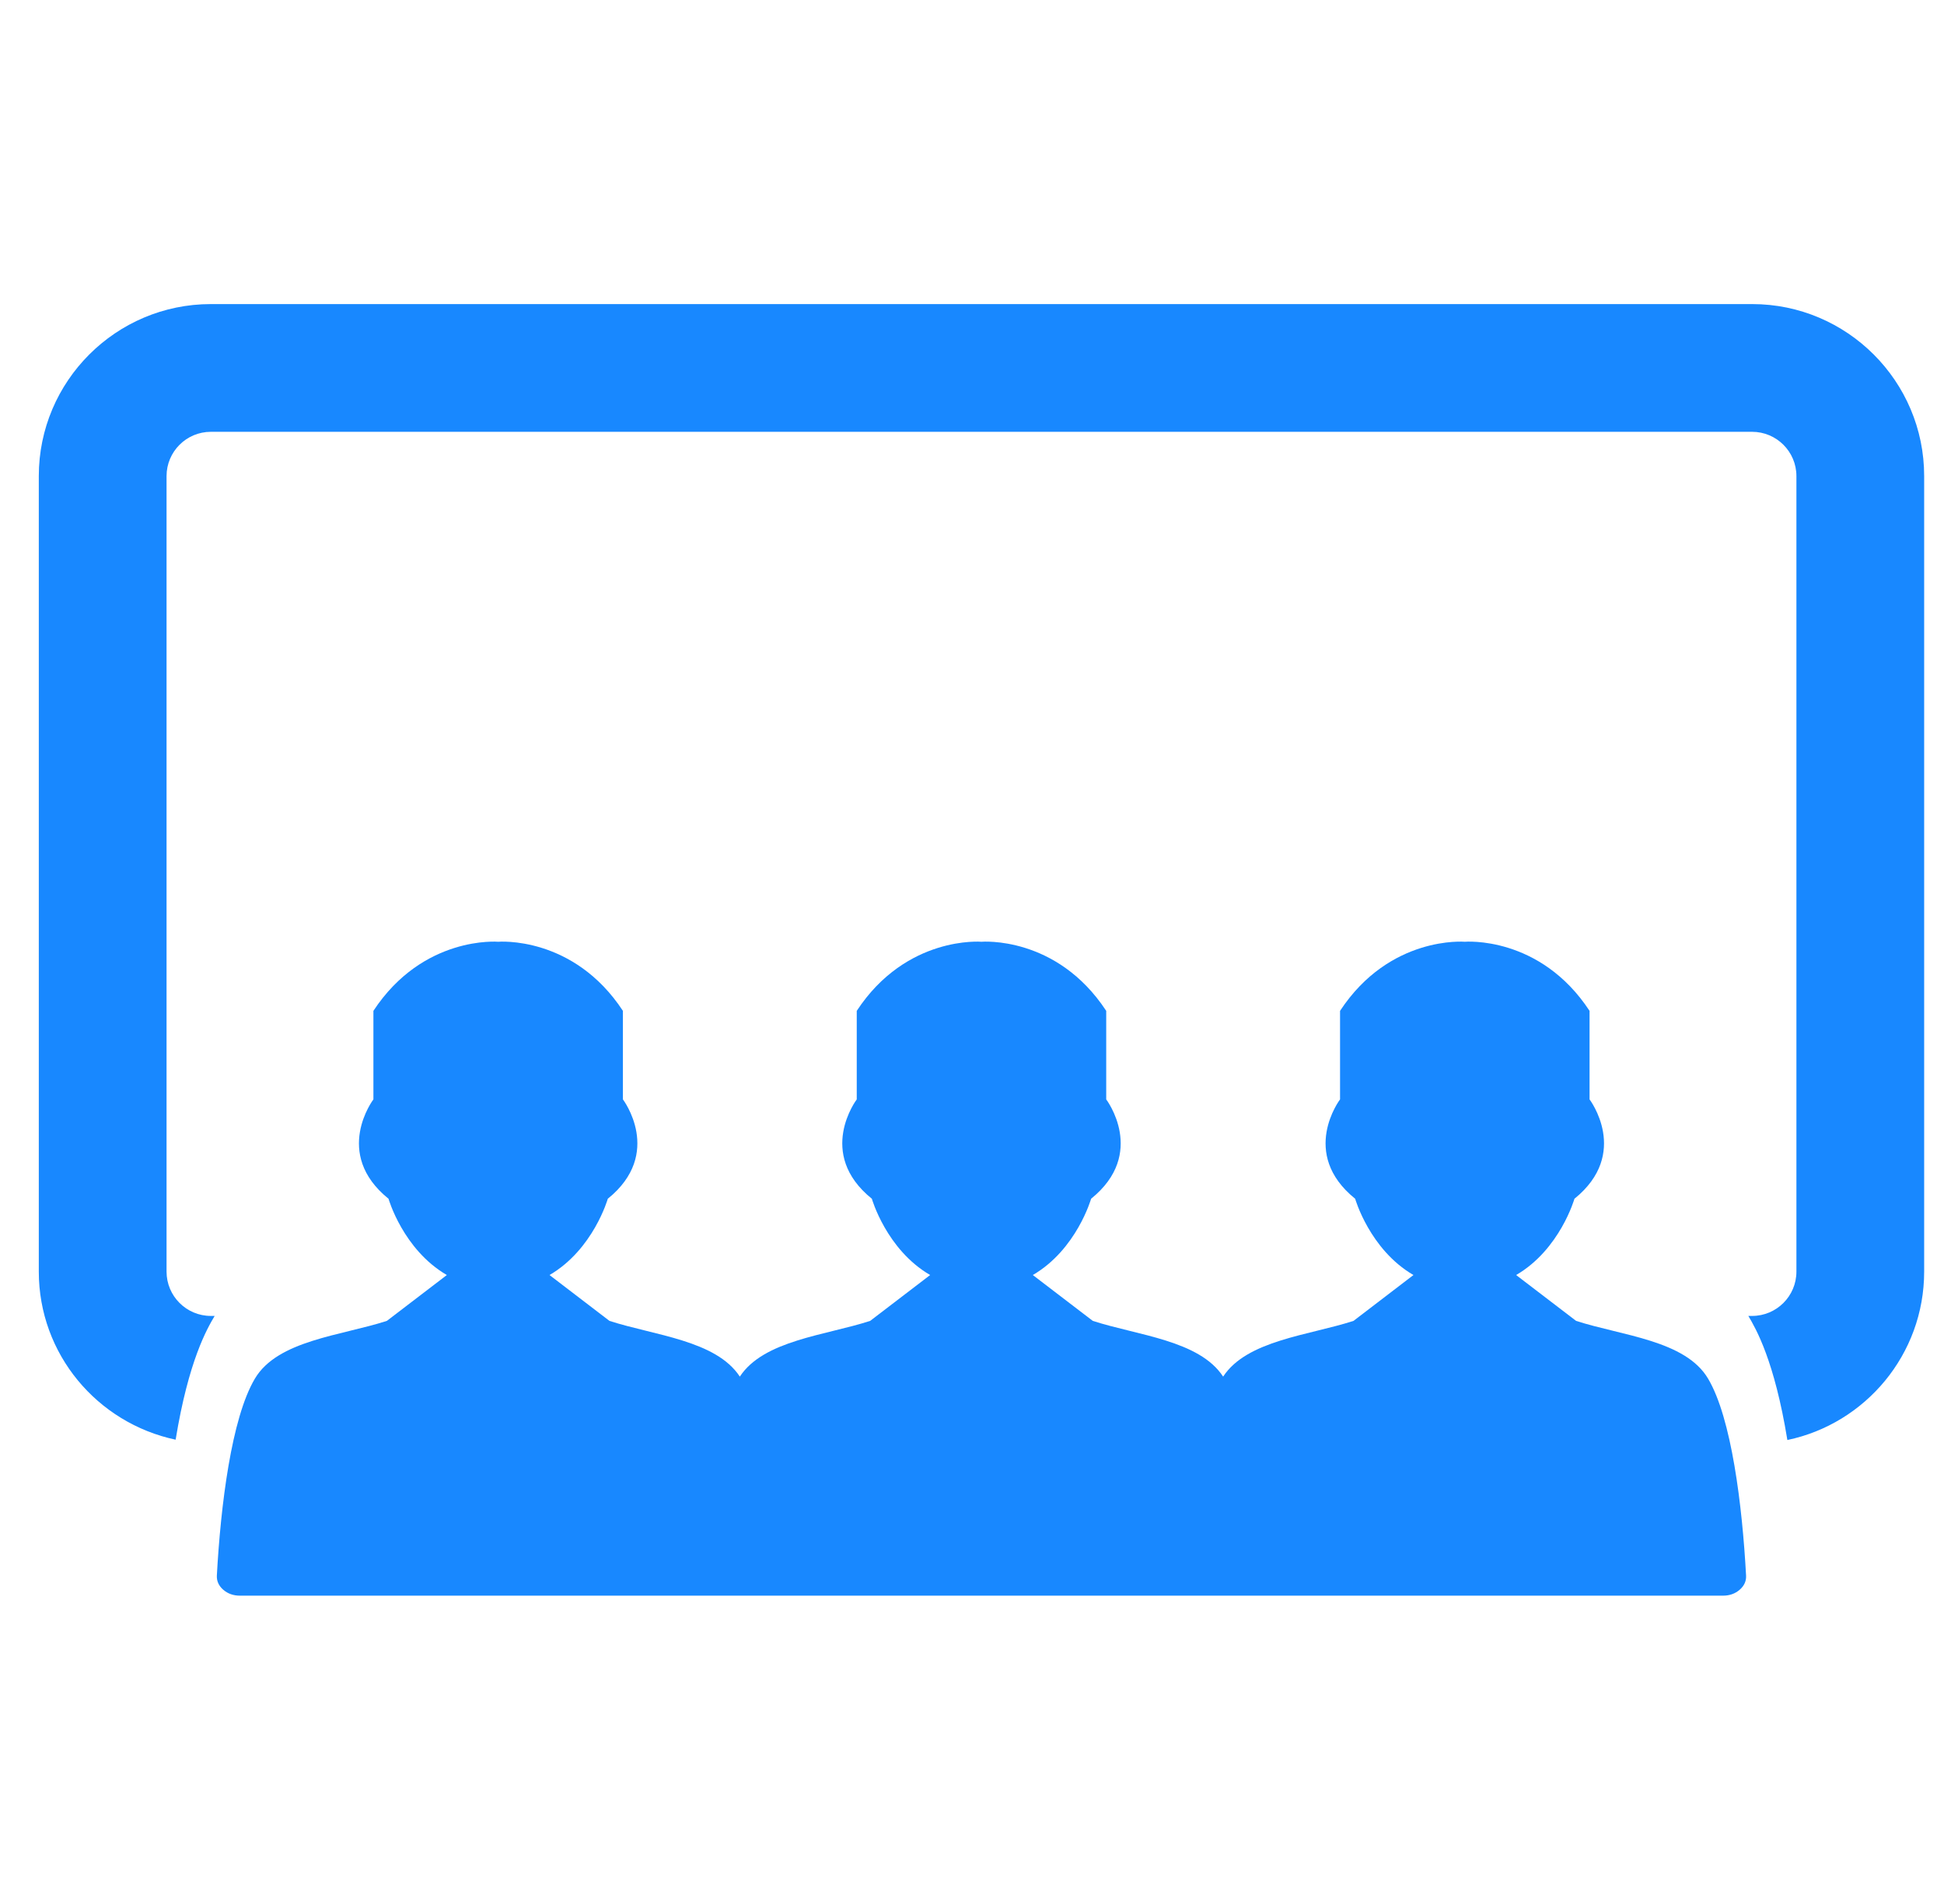
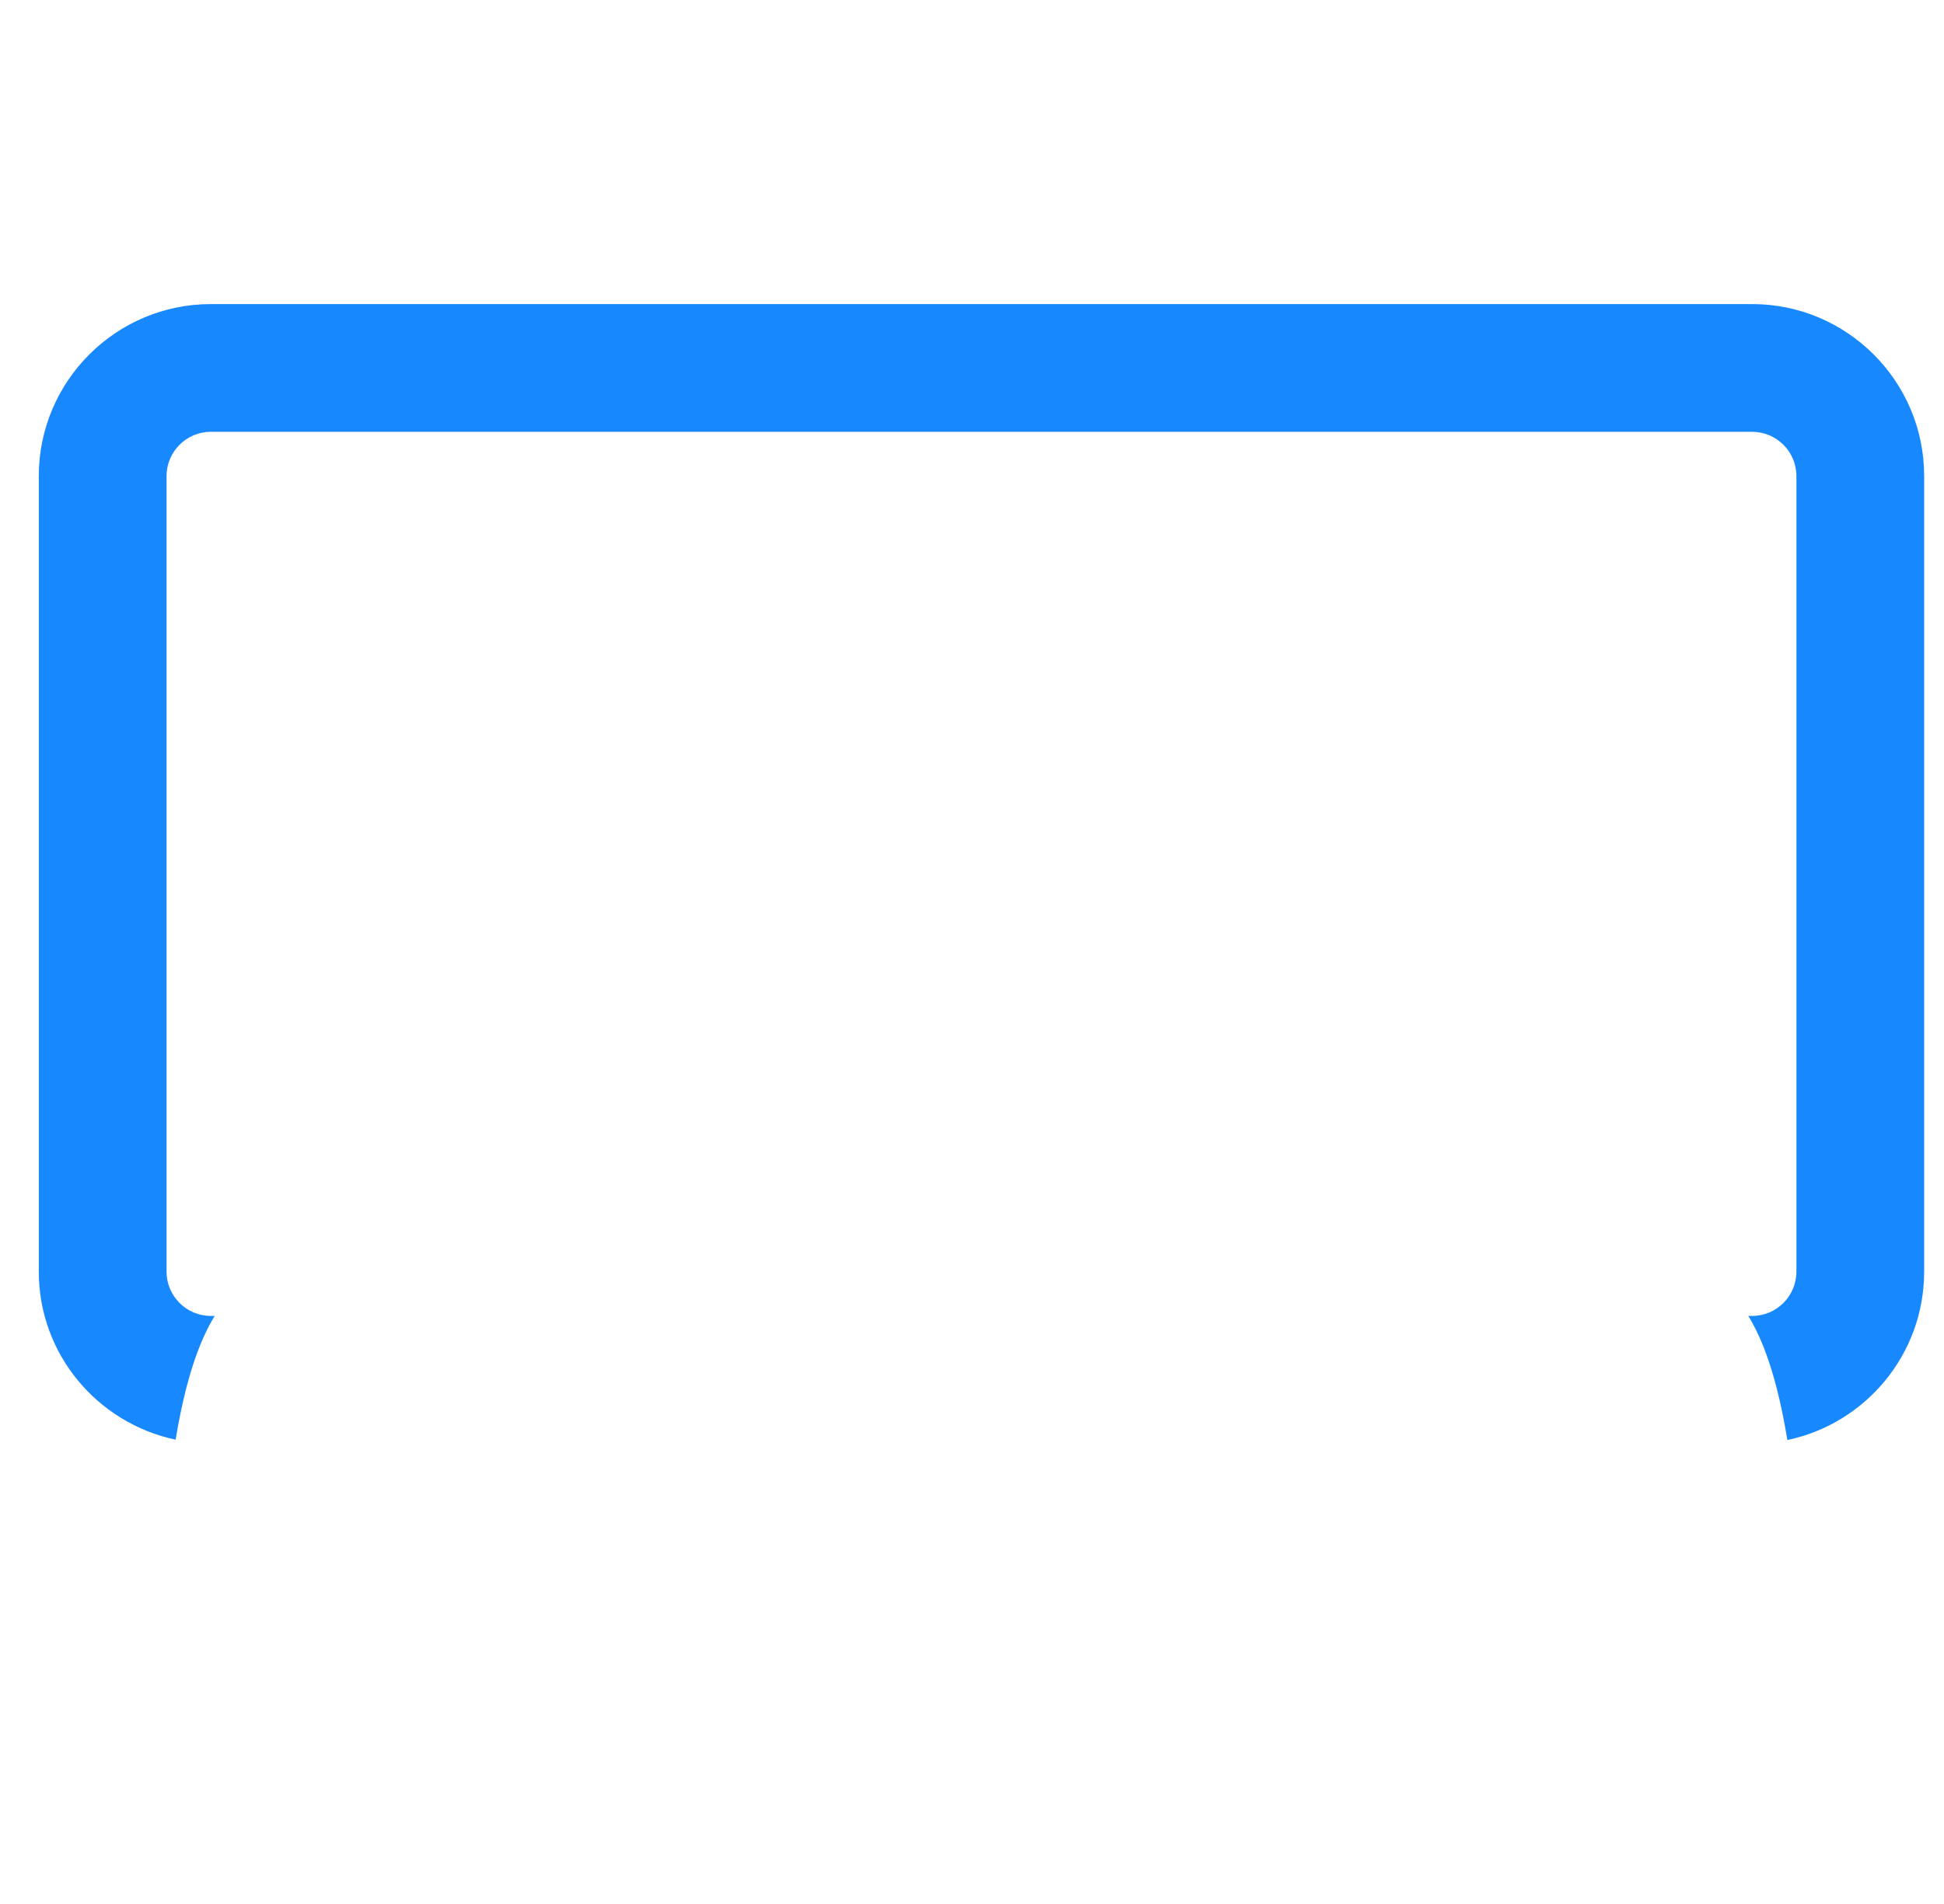
<svg xmlns="http://www.w3.org/2000/svg" width="49" height="48" viewBox="0 0 49 48" fill="none">
-   <path fill-rule="evenodd" clip-rule="evenodd" d="M43.054 34.757C42.482 33.788 40.878 33.673 39.727 33.3L38.215 32.144C39.321 31.5 39.685 30.221 39.685 30.221C41.1 29.077 40.066 27.716 40.066 27.716V25.484C38.814 23.578 36.921 23.742 36.921 23.742C36.921 23.742 35.029 23.578 33.777 25.484V27.716C33.777 27.716 32.742 29.077 34.158 30.221C34.158 30.221 34.522 31.5 35.627 32.144L34.116 33.3C32.988 33.666 31.431 33.788 30.83 34.705C30.229 33.788 28.672 33.666 27.545 33.3L26.033 32.144C27.138 31.5 27.502 30.221 27.502 30.221C28.918 29.077 27.883 27.716 27.883 27.716V25.484C26.631 23.578 24.739 23.742 24.739 23.742C24.739 23.742 22.847 23.578 21.595 25.484V27.716C21.595 27.716 20.56 29.077 21.976 30.221C21.976 30.221 22.34 31.5 23.445 32.144L21.933 33.3C20.806 33.666 19.249 33.788 18.648 34.705C18.047 33.788 16.489 33.666 15.362 33.3L13.851 32.144C14.956 31.5 15.32 30.221 15.32 30.221C16.735 29.077 15.701 27.716 15.701 27.716V25.484C14.449 23.578 12.557 23.742 12.557 23.742C12.557 23.742 10.665 23.578 9.412 25.484V27.716C9.412 27.716 8.378 29.077 9.793 30.221C9.793 30.221 10.157 31.5 11.263 32.144L9.751 33.3C8.601 33.673 6.997 33.788 6.424 34.757C5.834 35.751 5.562 37.956 5.466 39.72C5.459 39.857 5.513 39.978 5.626 40.077C5.74 40.176 5.881 40.227 6.045 40.227H18.227H19.068H30.409H31.25H43.432C43.596 40.227 43.738 40.176 43.851 40.077C43.965 39.978 44.019 39.857 44.011 39.72C43.916 37.956 43.644 35.751 43.054 34.757Z" fill="#1888FF" />
  <path d="M44.164 7.666H5.315C2.923 7.666 0.978 9.611 0.978 12.002V32.058C0.978 34.136 2.448 35.874 4.427 36.295C4.753 34.298 5.221 33.495 5.409 33.178L5.411 33.175H5.315C4.699 33.175 4.198 32.675 4.198 32.058V12.002C4.198 11.386 4.699 10.886 5.315 10.886H44.163C44.779 10.886 45.28 11.386 45.28 12.002V32.058C45.28 32.675 44.779 33.175 44.163 33.175H44.067C44.068 33.176 44.069 33.177 44.07 33.178C44.258 33.495 44.726 34.3 45.052 36.303C47.019 35.892 48.5 34.145 48.5 32.058V12.002C48.501 9.611 46.555 7.666 44.164 7.666Z" fill="#1888FF" />
</svg>